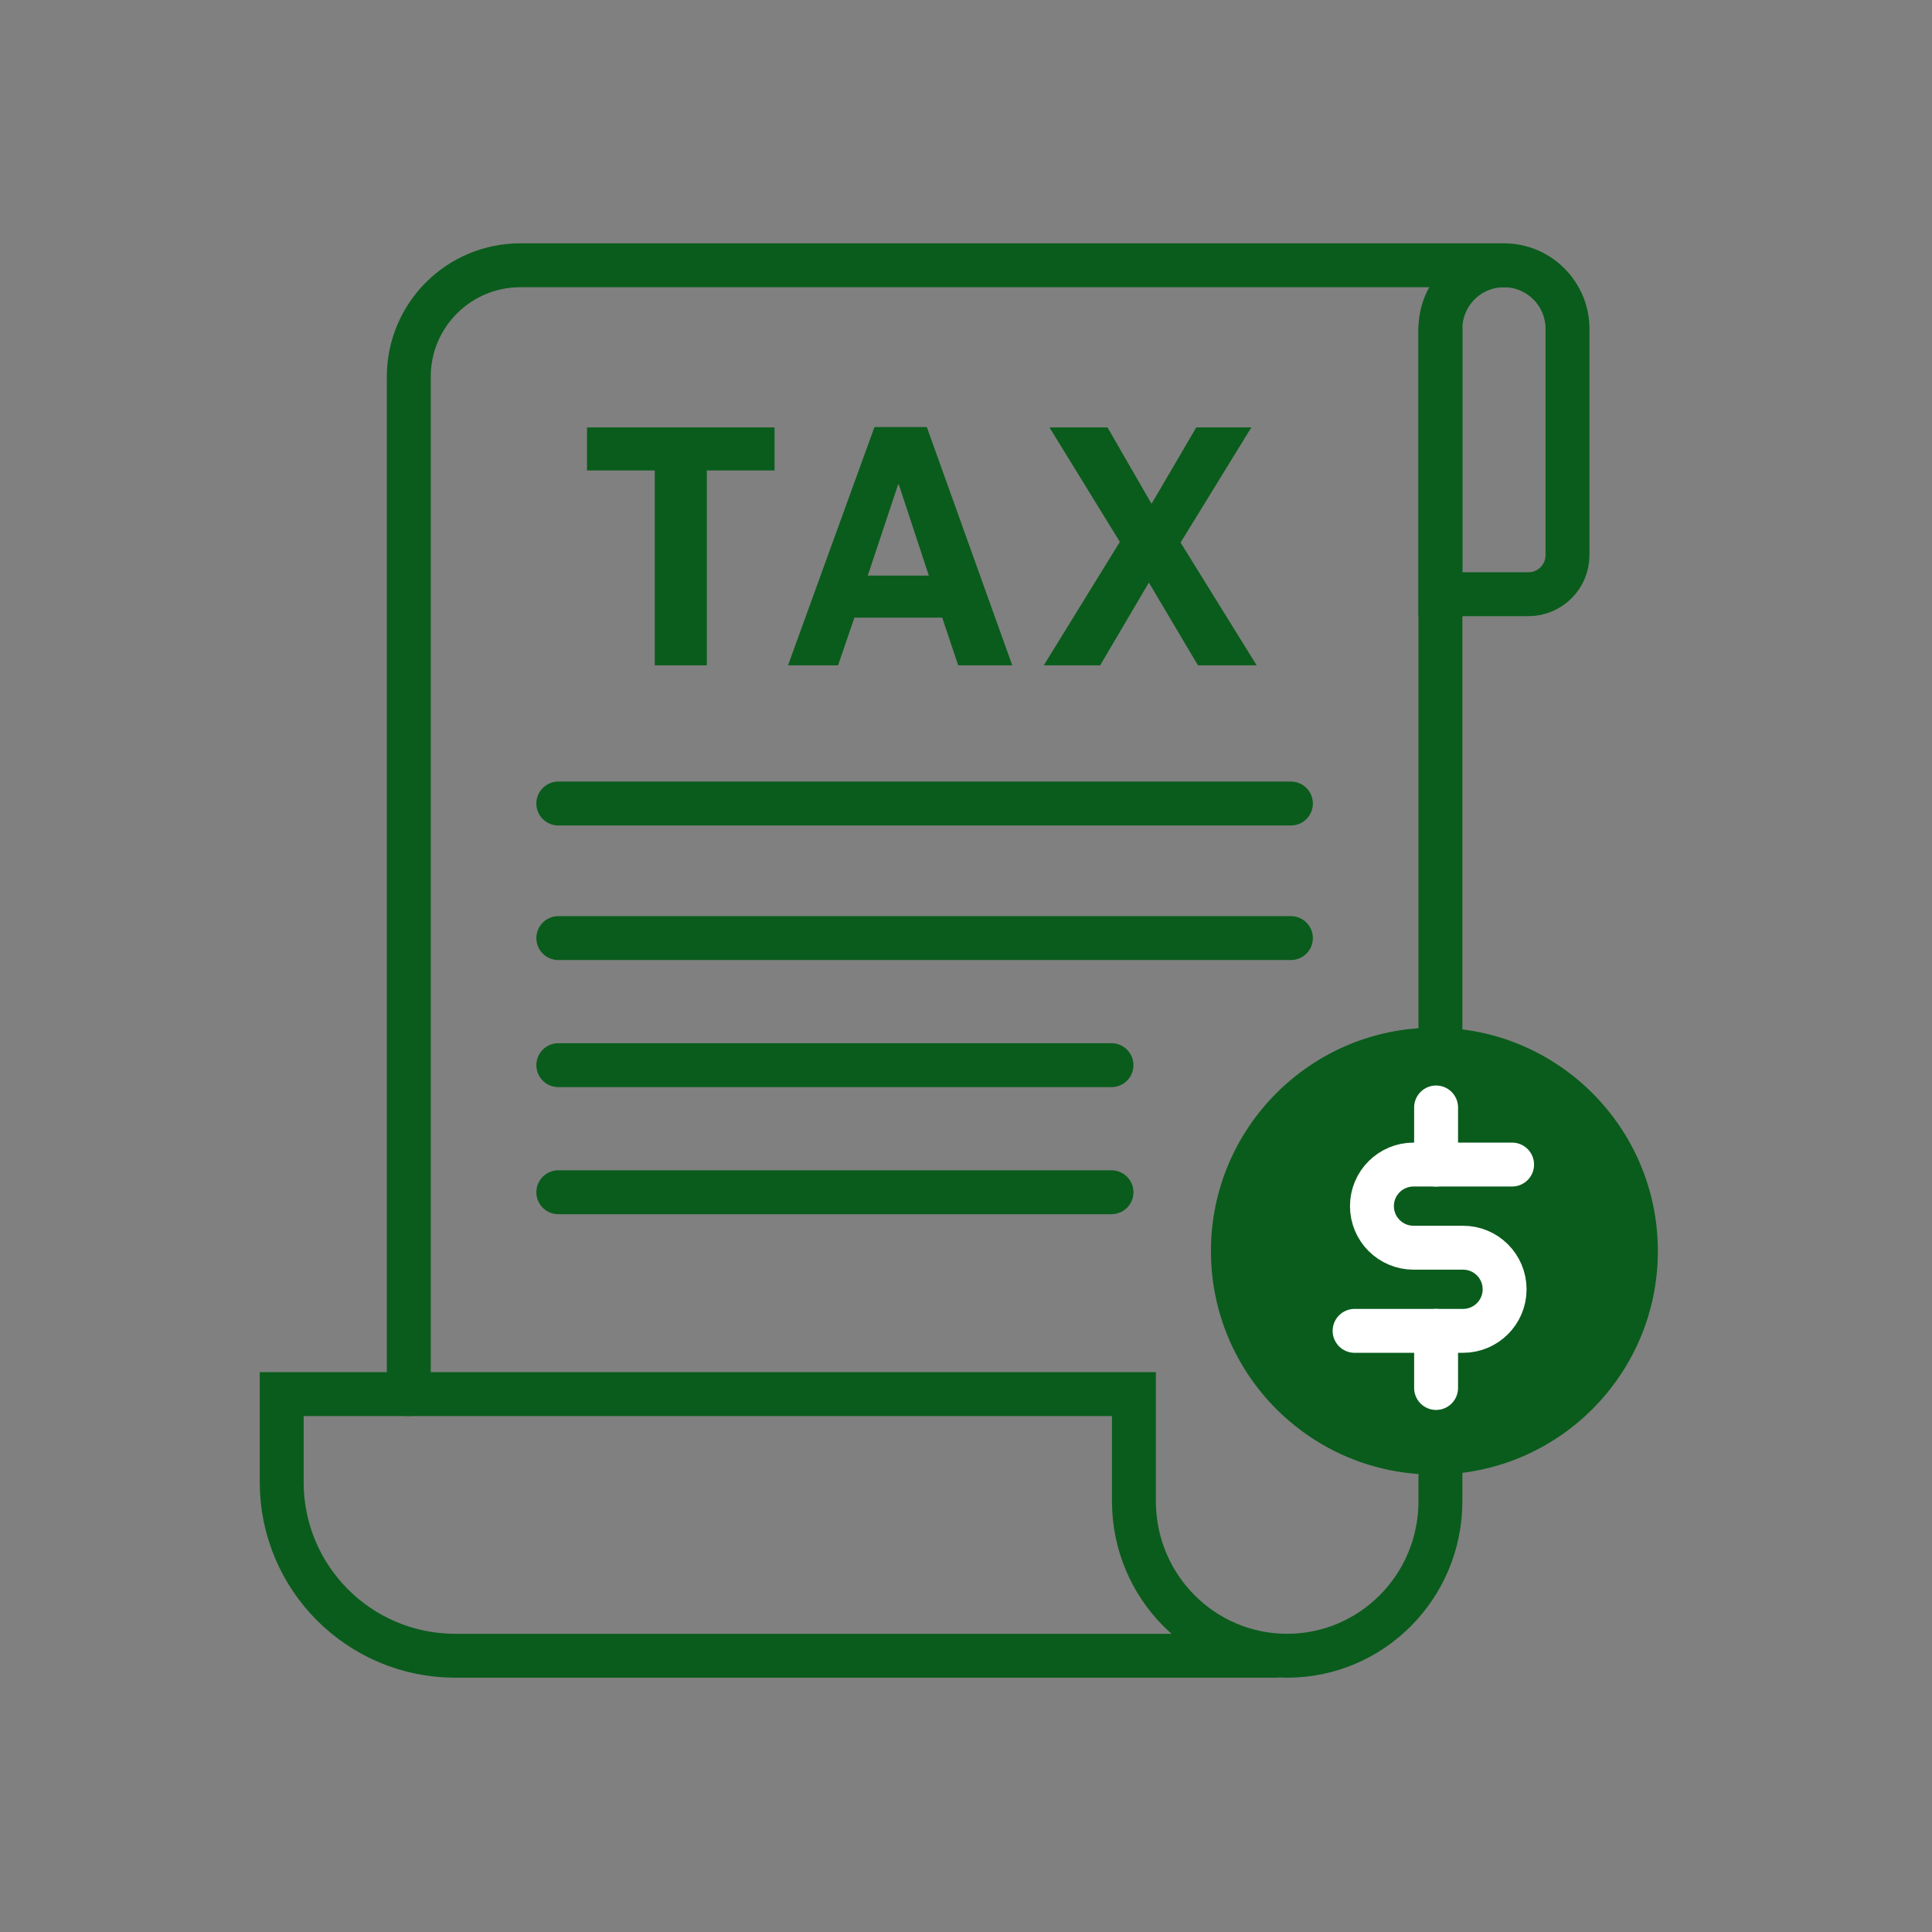
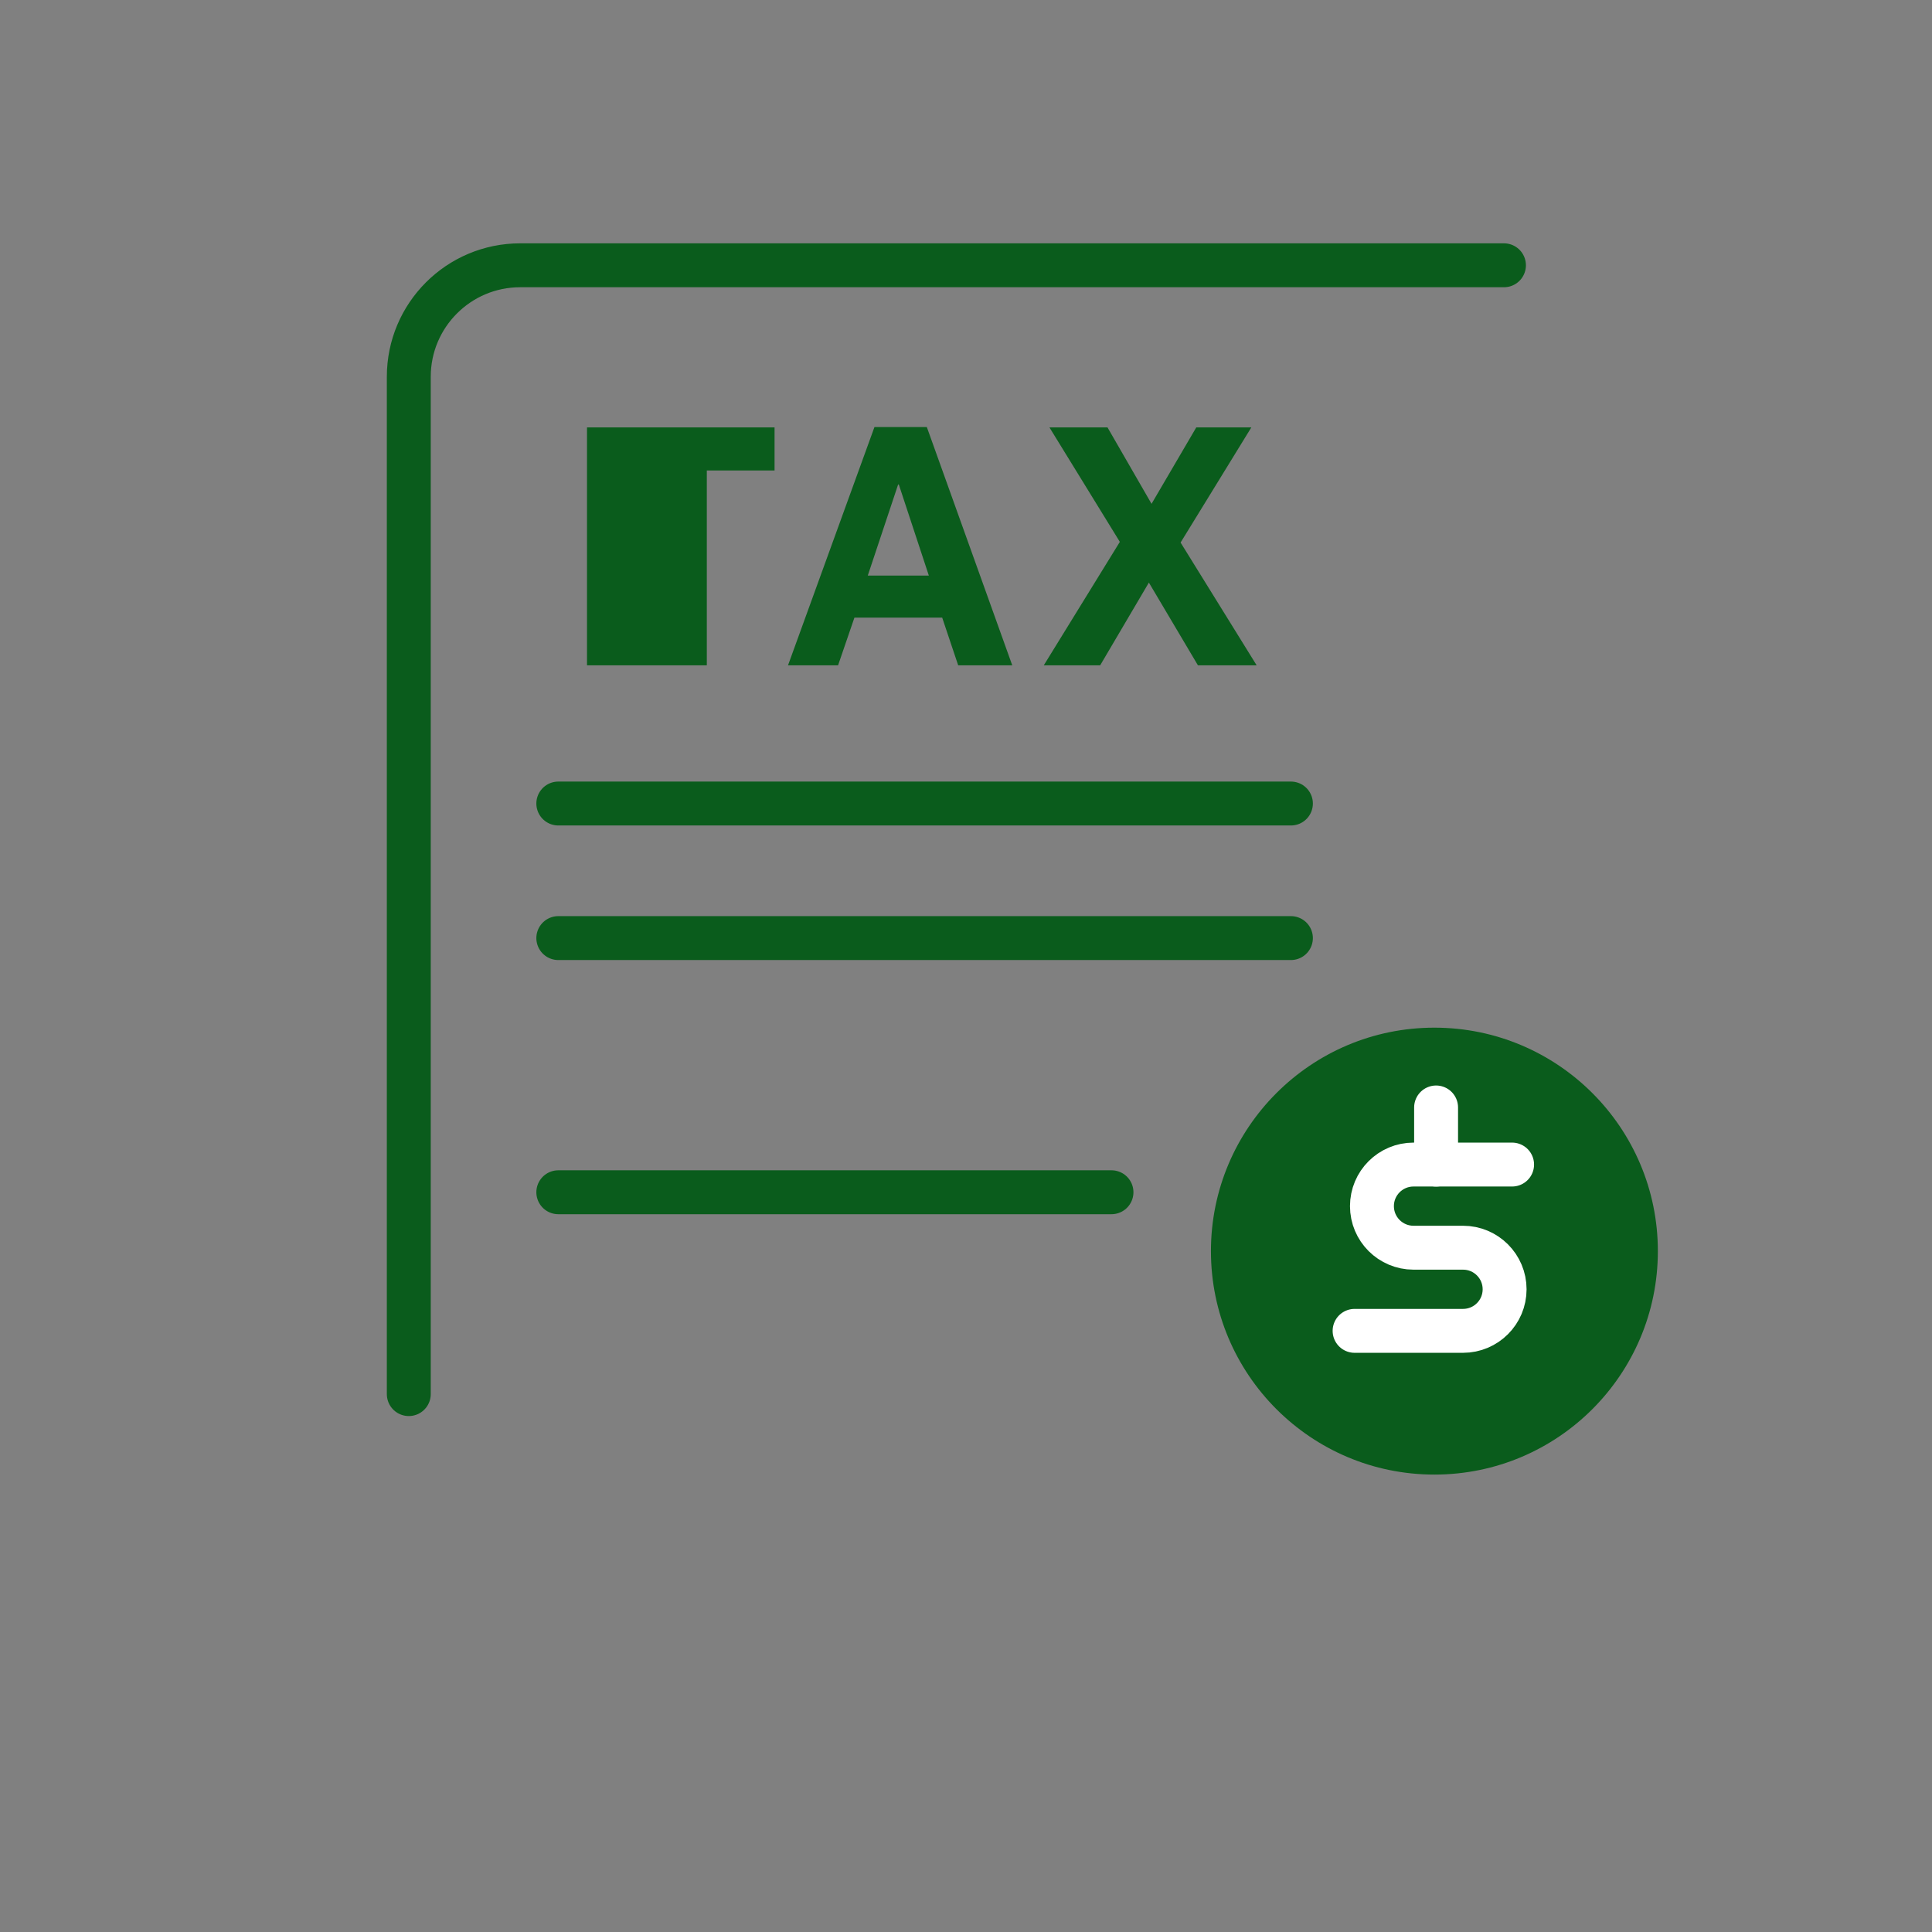
<svg xmlns="http://www.w3.org/2000/svg" width="132" height="132" viewBox="0 0 132 132" fill="none">
  <rect x="0" y="0" width="132" height="132" fill="#808080" stroke="none" />
  <path d="M98.002 100.748C89.572 100.748 82.735 93.911 82.735 85.48C82.735 77.05 89.572 70.213 98.002 70.213C106.433 70.213 113.27 77.05 113.27 85.48C113.27 93.911 106.433 100.748 98.002 100.748Z" fill="#0A5C1C" />
  <path d="M92.55 90.928H99.959C101.528 90.928 102.8 89.657 102.8 88.088C102.8 86.518 101.528 85.247 99.959 85.247H96.576C95.007 85.247 93.735 83.975 93.735 82.406C93.735 80.837 95.007 79.566 96.576 79.566H103.311" stroke="white" stroke-width="3" stroke-miterlimit="10" stroke-linecap="round" stroke-linejoin="round" />
  <path d="M98.118 75.665V79.569" stroke="white" stroke-width="3" stroke-miterlimit="10" stroke-linecap="round" stroke-linejoin="round" />
-   <path d="M98.118 90.928V94.831" stroke="white" stroke-width="3" stroke-miterlimit="10" stroke-linecap="round" stroke-linejoin="round" />
-   <path d="M44.735 45.458V32.143H40.106V29.202H52.92V32.143H48.292V45.458H44.735ZM53.839 45.458L59.745 29.179H63.324L69.161 45.458H65.467L64.373 42.198H58.377L57.259 45.458H53.839ZM59.289 39.325H63.461L61.409 33.101H61.363L59.289 39.325ZM71.313 45.458L76.511 37.022L71.701 29.202H75.668L78.677 34.423L81.733 29.202H85.495L80.661 37.068L85.859 45.458H81.847L78.495 39.804L75.166 45.458H71.313Z" fill="#0A5C1C" />
-   <path d="M98.414 98.814V102.568C98.414 108.395 93.725 113.125 87.943 113.125C82.161 113.125 77.473 108.401 77.473 102.568V95.249H76.962H19.247V101.27C19.247 107.818 24.554 113.125 31.102 113.125H87.177" stroke="#0A5C1C" stroke-width="3" stroke-miterlimit="10" stroke-linecap="round" />
-   <path d="M98.414 22.466V70.379" stroke="#0A5C1C" stroke-width="3" stroke-miterlimit="10" stroke-linecap="round" />
+   <path d="M44.735 45.458H40.106V29.202H52.92V32.143H48.292V45.458H44.735ZM53.839 45.458L59.745 29.179H63.324L69.161 45.458H65.467L64.373 42.198H58.377L57.259 45.458H53.839ZM59.289 39.325H63.461L61.409 33.101H61.363L59.289 39.325ZM71.313 45.458L76.511 37.022L71.701 29.202H75.668L78.677 34.423L81.733 29.202H85.495L80.661 37.068L85.859 45.458H81.847L78.495 39.804L75.166 45.458H71.313Z" fill="#0A5C1C" />
  <path d="M102.755 18.125H35.545C31.337 18.125 27.93 21.537 27.93 25.74V95.249" stroke="#0A5C1C" stroke-width="3" stroke-miterlimit="10" stroke-linecap="round" />
-   <path d="M102.755 18.125C100.36 18.125 98.414 20.071 98.414 22.466V40.598H104.425C105.901 40.598 107.096 39.403 107.096 37.927V22.466C107.096 20.071 105.15 18.125 102.755 18.125Z" stroke="#0A5C1C" stroke-width="3" stroke-miterlimit="10" stroke-linecap="round" />
  <path d="M88.199 54.899H38.145" stroke="#0A5C1C" stroke-width="3" stroke-miterlimit="10" stroke-linecap="round" />
  <path d="M88.199 64.093H38.145" stroke="#0A5C1C" stroke-width="3" stroke-miterlimit="10" stroke-linecap="round" />
-   <path d="M75.94 72.775H38.145" stroke="#0A5C1C" stroke-width="3" stroke-miterlimit="10" stroke-linecap="round" />
  <path d="M75.94 81.458H38.145" stroke="#0A5C1C" stroke-width="3" stroke-miterlimit="10" stroke-linecap="round" />
</svg>